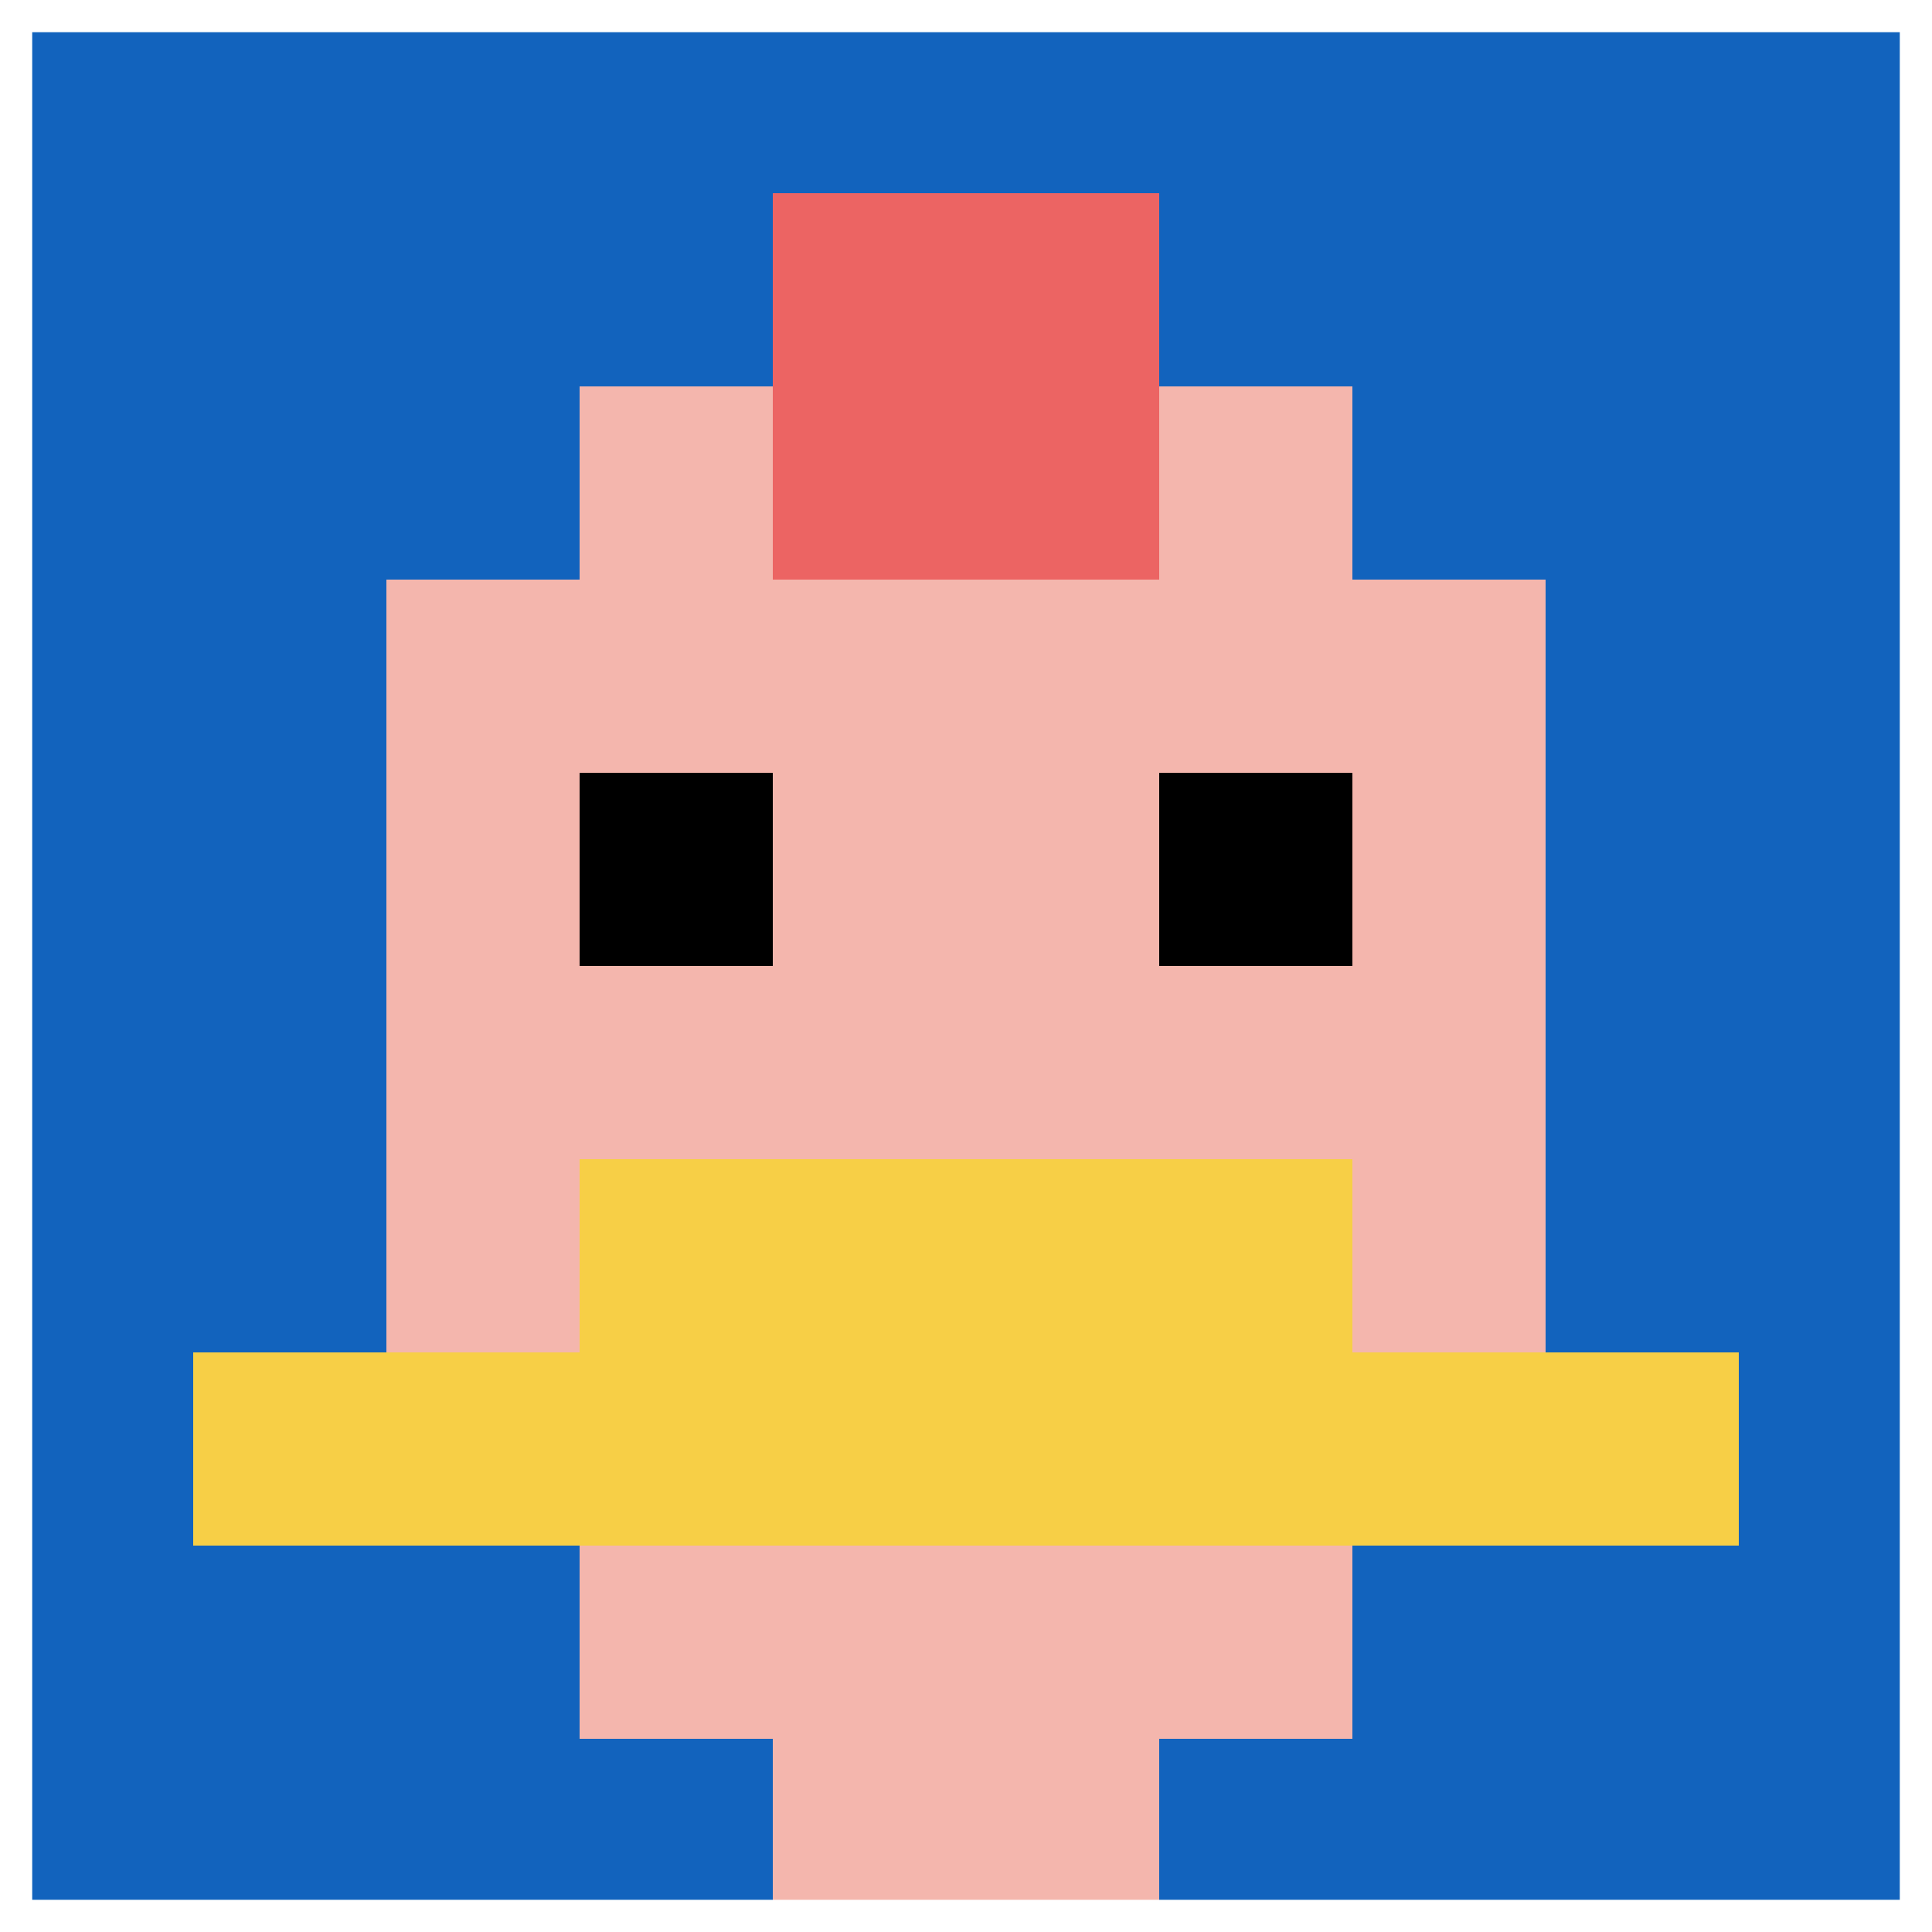
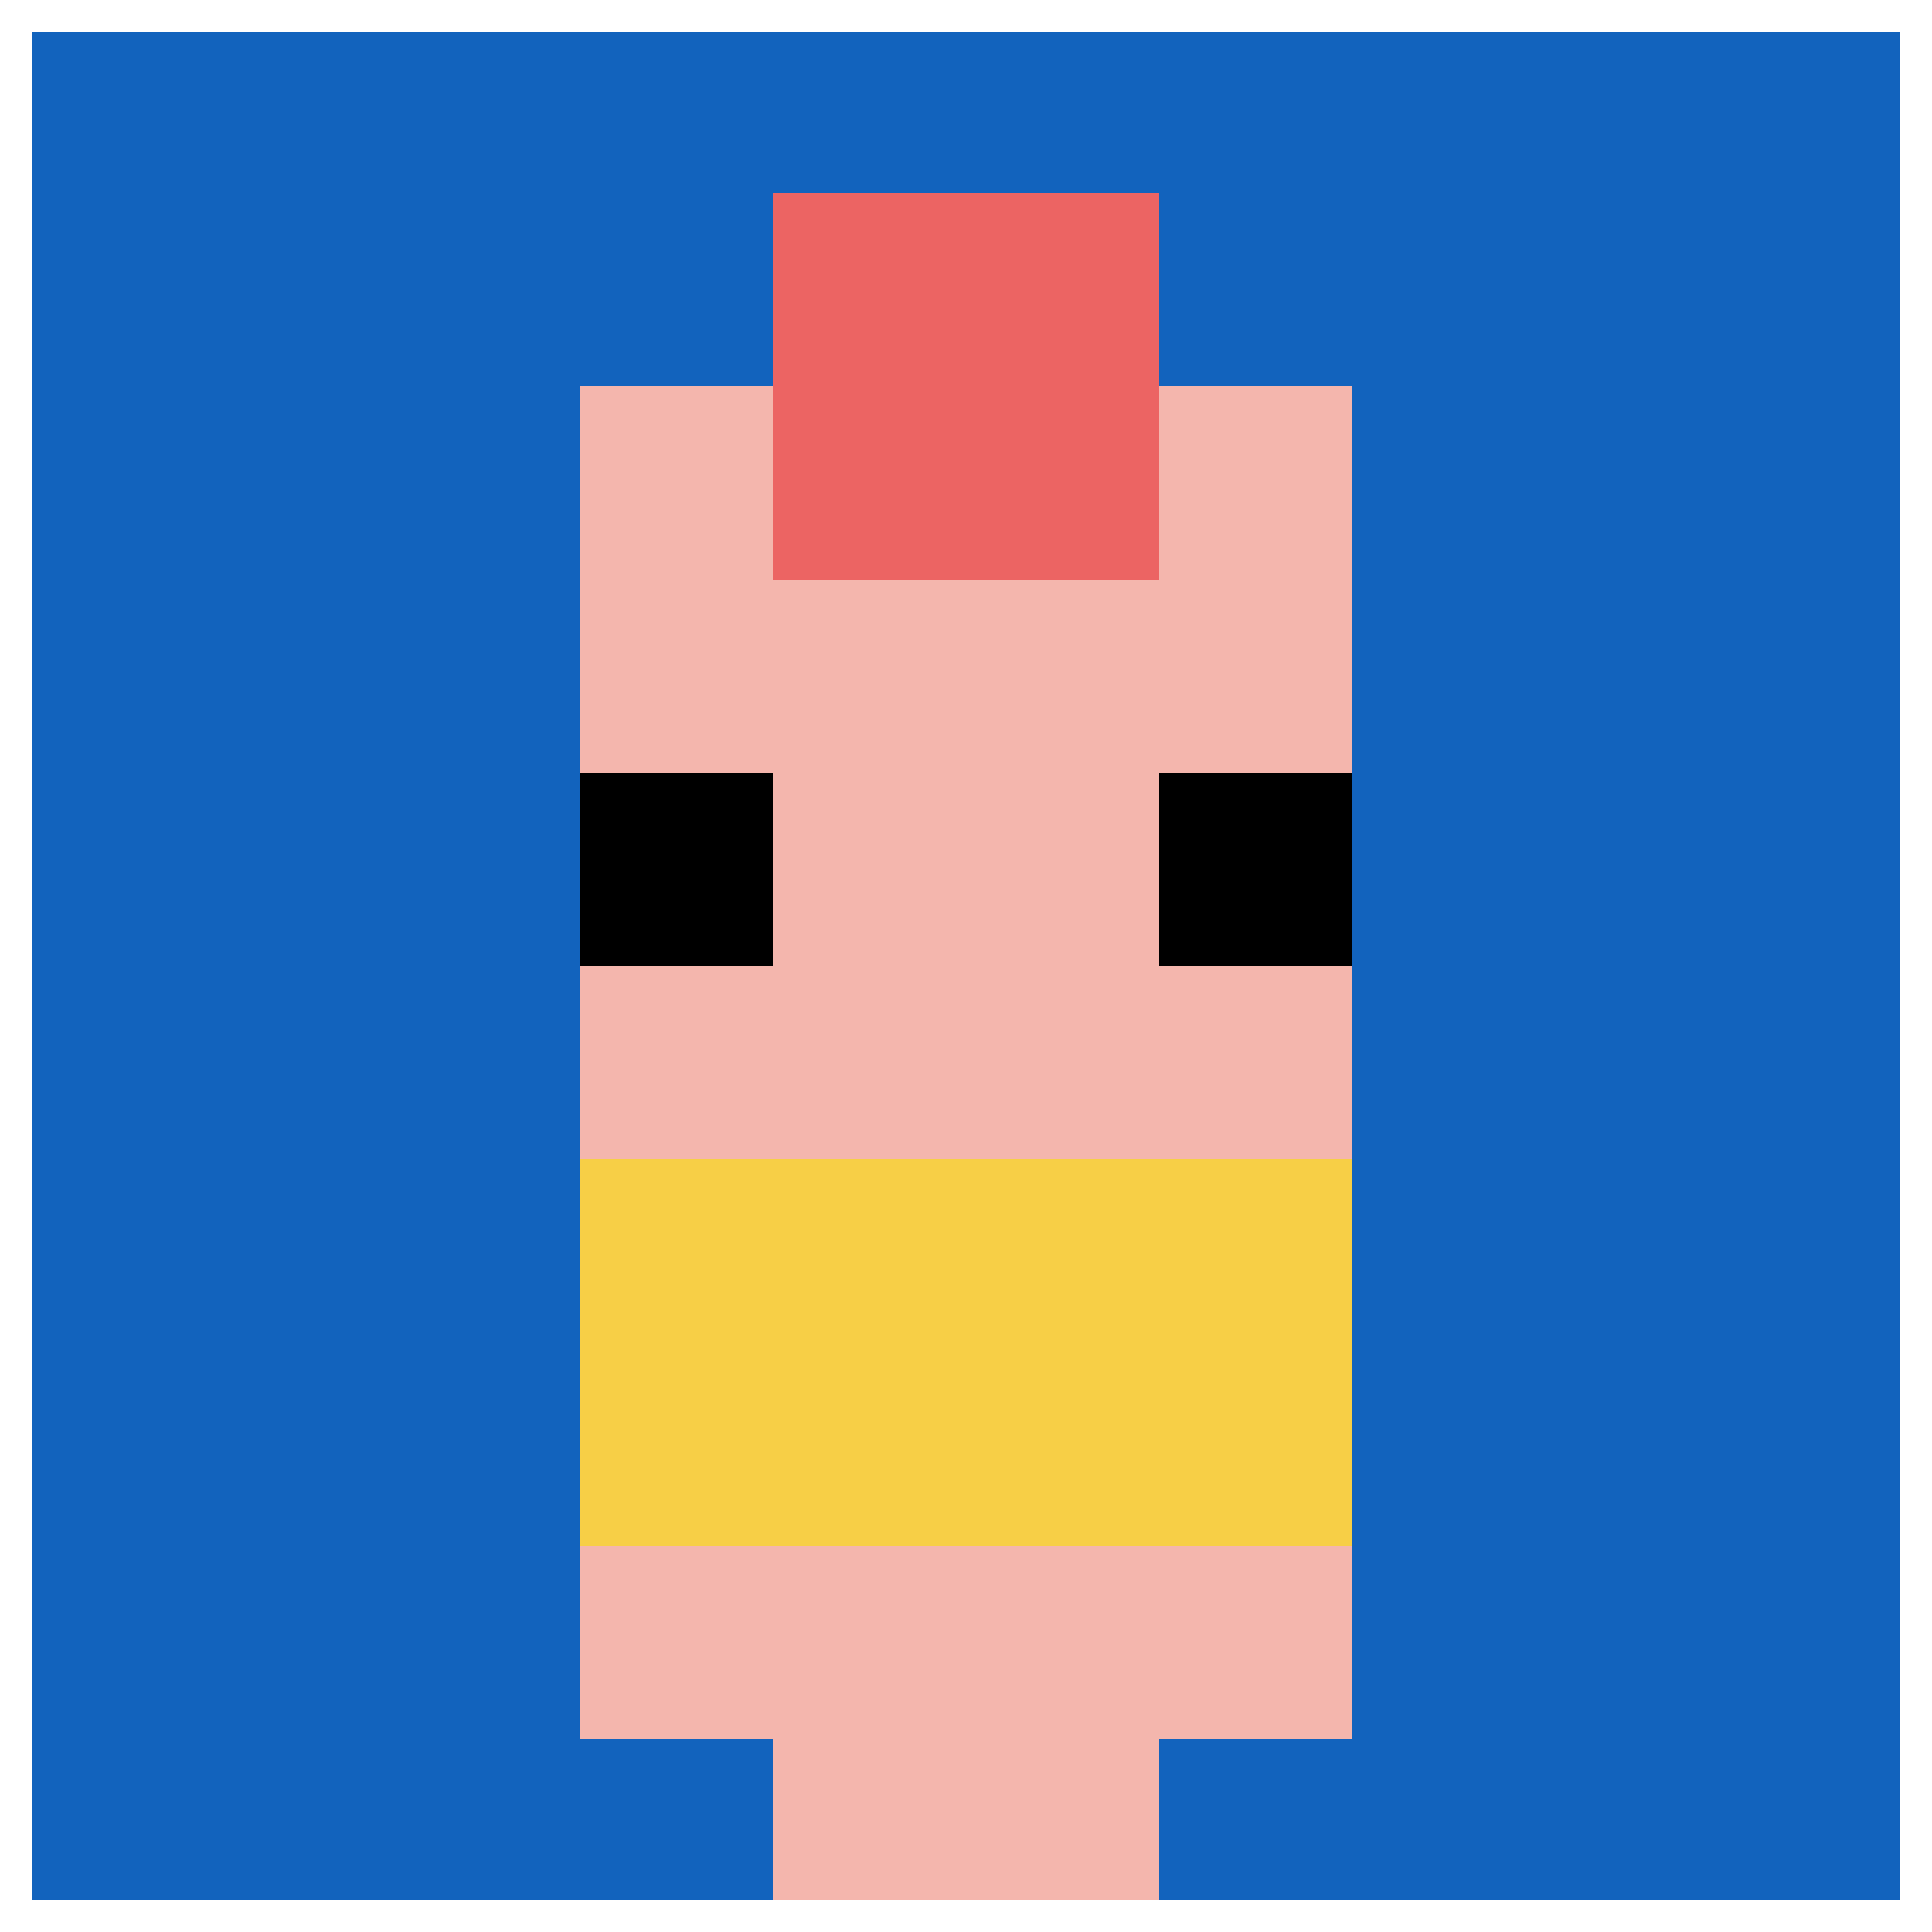
<svg xmlns="http://www.w3.org/2000/svg" version="1.1" width="732" height="732">
  <title>'goose-pfp-805281' by Dmitri Cherniak</title>
  <desc>seed=805281
backgroundColor=#ffffff
padding=0
innerPadding=0
timeout=500
dimension=1
border=true
Save=function(){return n.handleSave()}
frame=471

Rendered at Sun Sep 15 2024 20:46:48 GMT+0800 (中国标准时间)
Generated in &lt;1ms
</desc>
  <defs />
  <rect width="100%" height="100%" fill="#ffffff" />
  <g>
    <g id="0-0">
      <rect x="0" y="0" height="732" width="732" fill="#1263BD" />
      <g>
        <rect id="0-0-3-2-4-7" x="219.6" y="146.4" width="292.8" height="512.4" fill="#F4B6AD" />
-         <rect id="0-0-2-3-6-5" x="146.4" y="219.6" width="439.2" height="366" fill="#F4B6AD" />
        <rect id="0-0-4-8-2-2" x="292.8" y="585.6" width="146.4" height="146.4" fill="#F4B6AD" />
-         <rect id="0-0-1-7-8-1" x="73.2" y="512.4" width="585.6" height="73.2" fill="#F7CF46" />
        <rect id="0-0-3-6-4-2" x="219.6" y="439.2" width="292.8" height="146.4" fill="#F7CF46" />
        <rect id="0-0-3-4-1-1" x="219.6" y="292.8" width="73.2" height="73.2" fill="#000000" />
        <rect id="0-0-6-4-1-1" x="439.2" y="292.8" width="73.2" height="73.2" fill="#000000" />
        <rect id="0-0-4-1-2-2" x="292.8" y="73.2" width="146.4" height="146.4" fill="#EC6463" />
      </g>
      <rect x="0" y="0" stroke="white" stroke-width="24.4" height="732" width="732" fill="none" />
    </g>
  </g>
</svg>